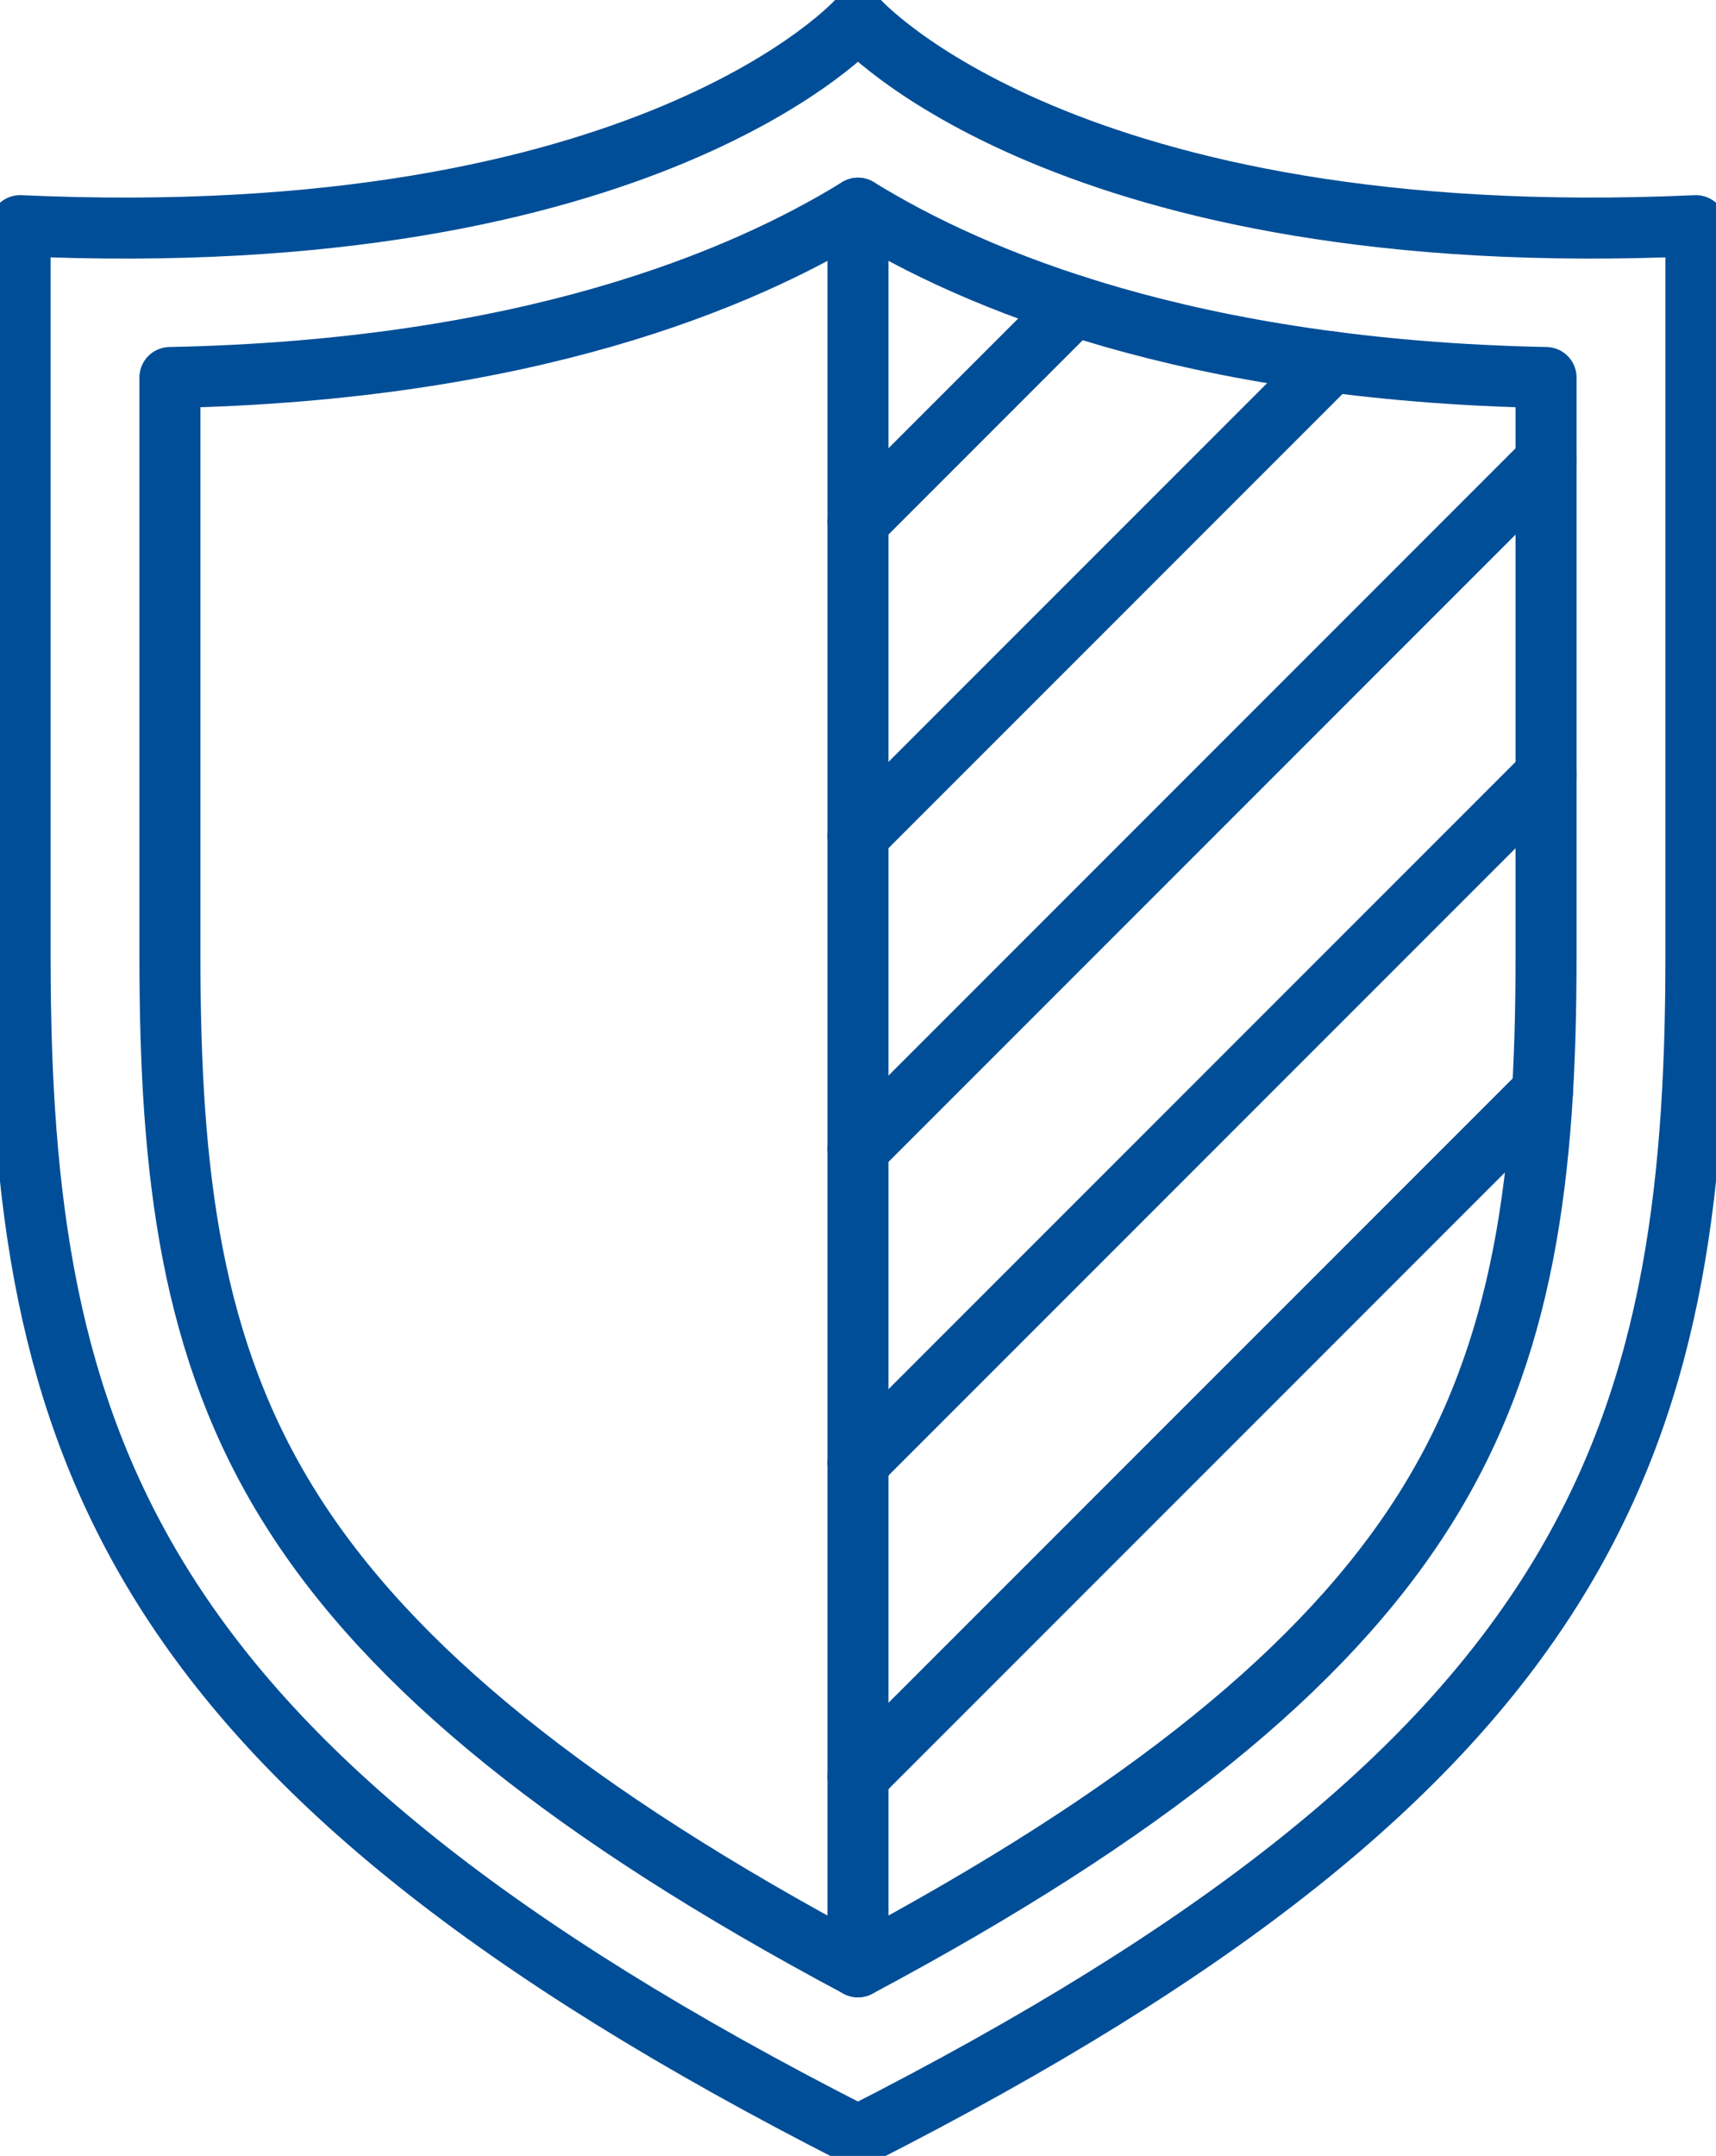
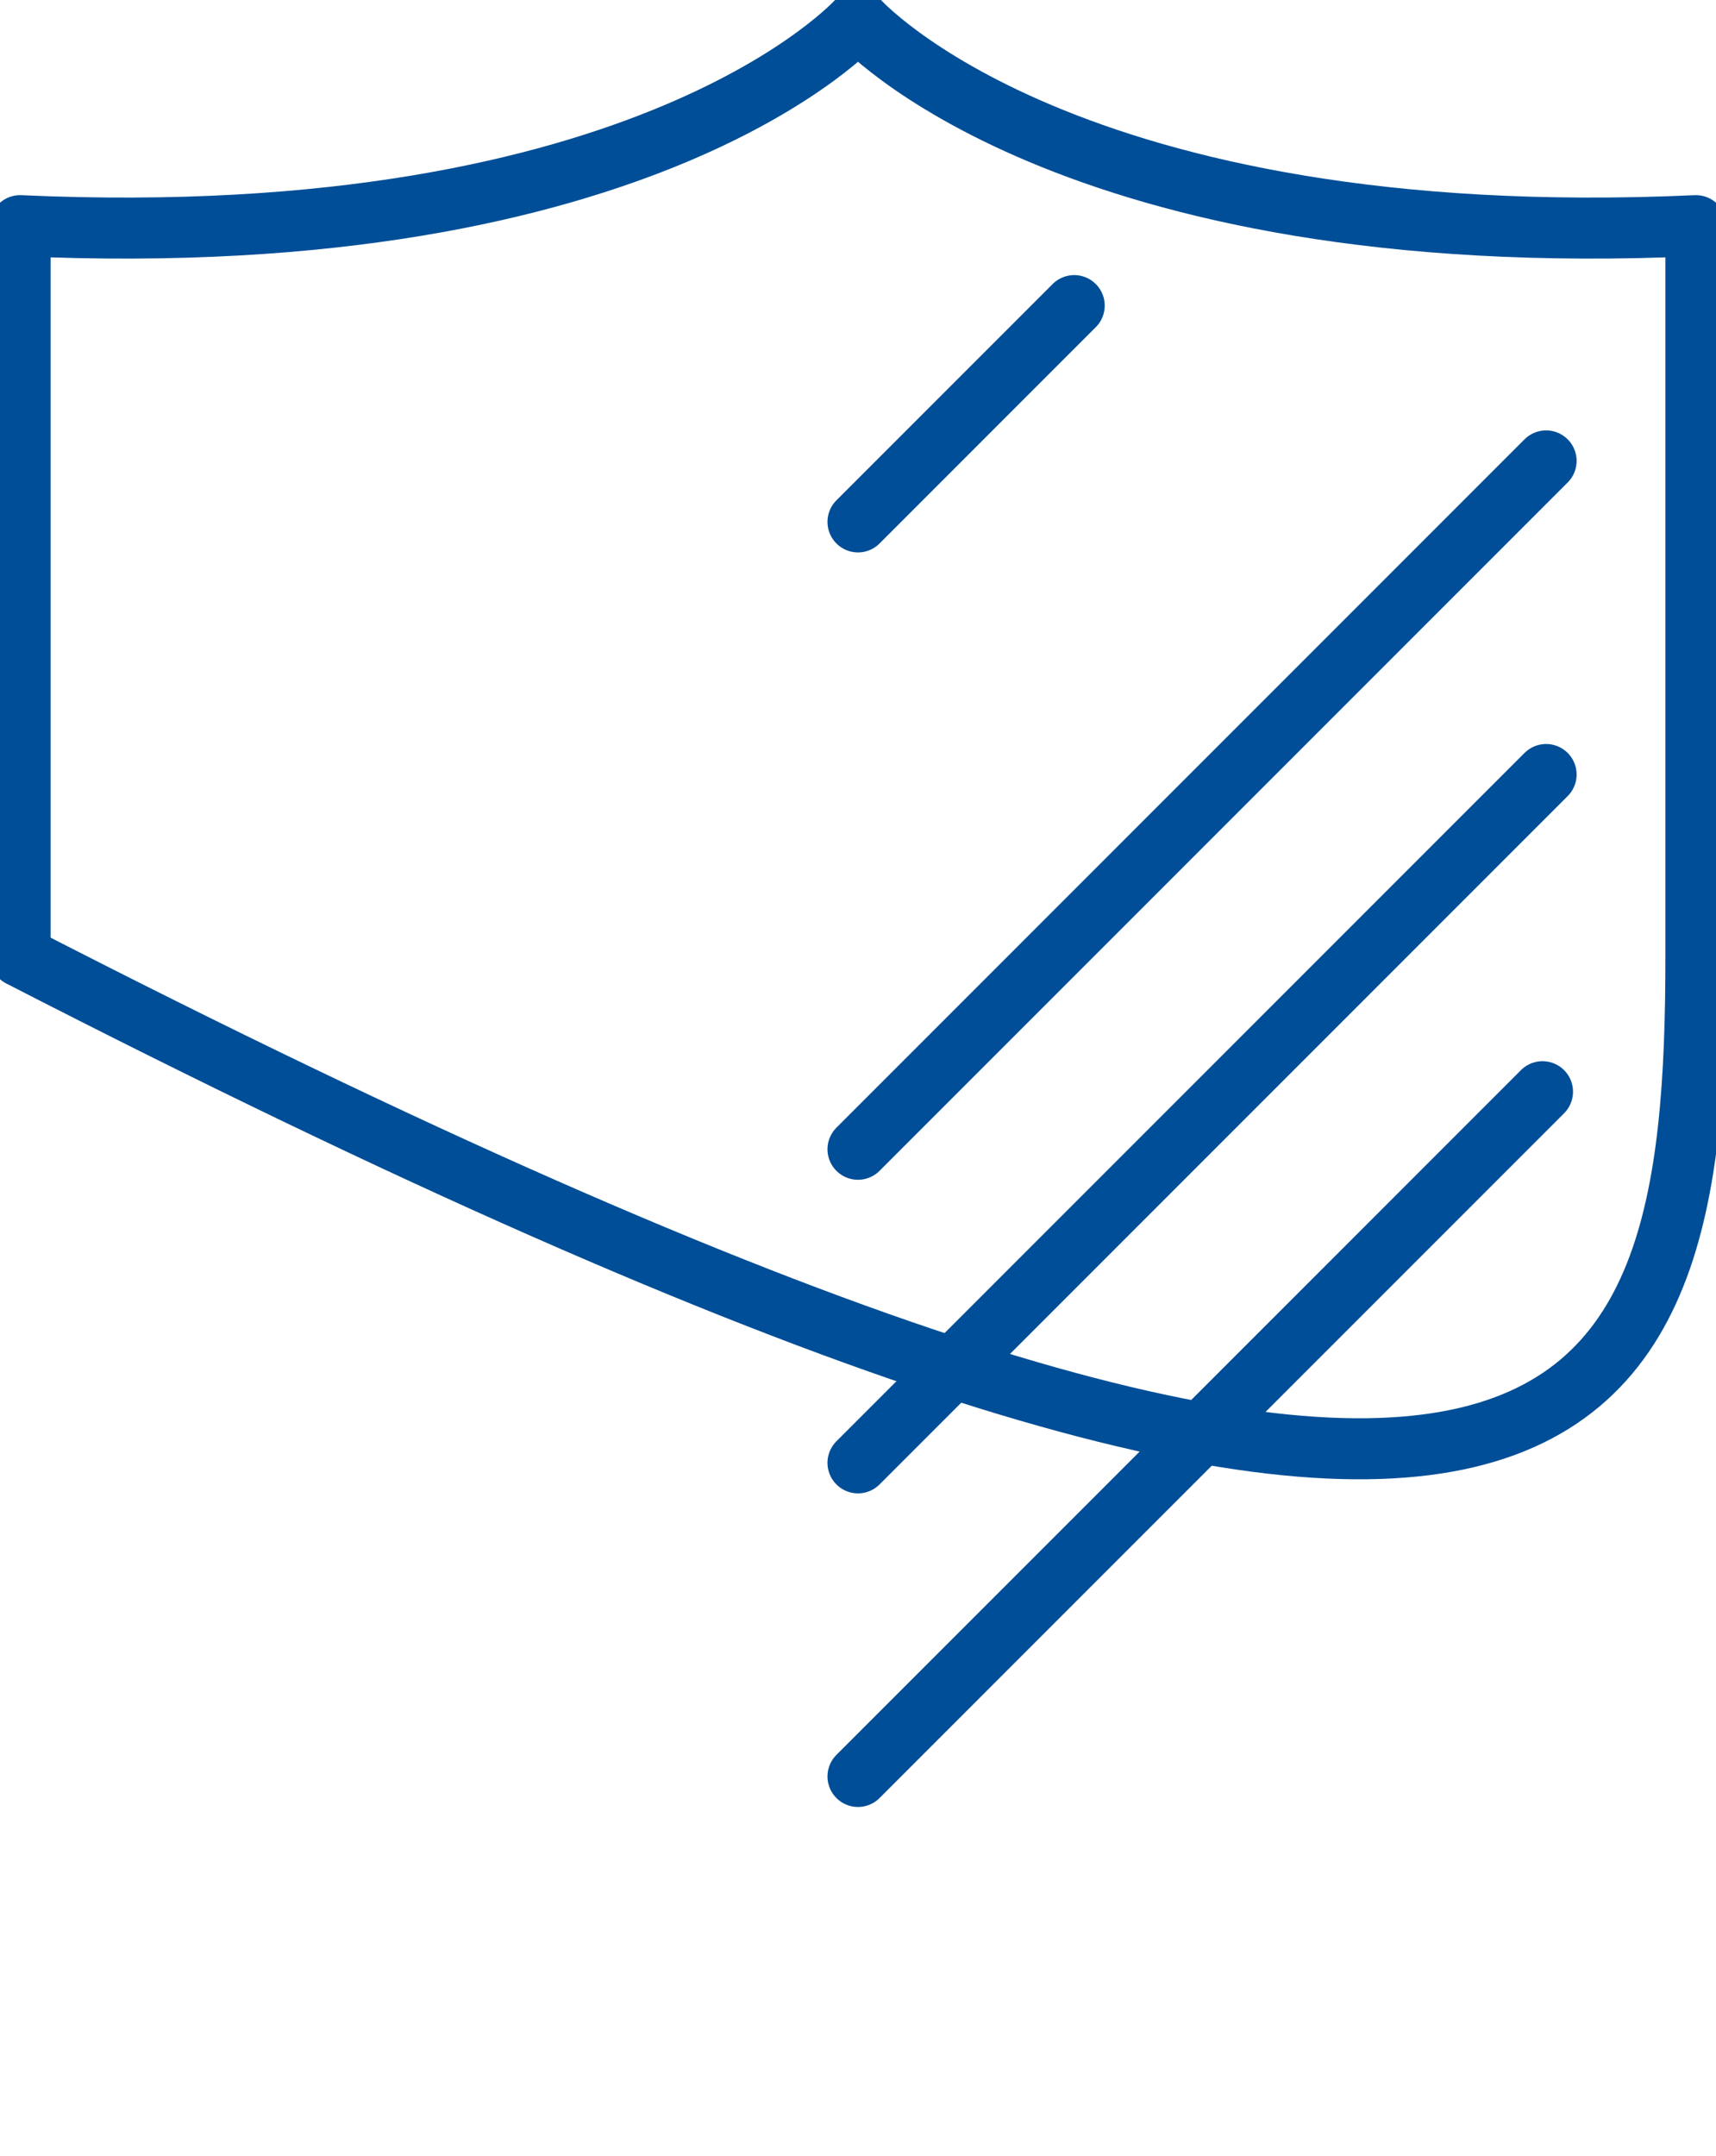
<svg xmlns="http://www.w3.org/2000/svg" id="Group_402" data-name="Group 402" width="56.259" height="70.658" viewBox="0 0 56.259 70.658">
  <defs>
    <clipPath id="clip-path">
      <rect id="Rectangle_2676" data-name="Rectangle 2676" width="56.259" height="70.658" fill="none" stroke="#004e97" stroke-width="2" />
    </clipPath>
  </defs>
  <g id="Group_401" data-name="Group 401" clip-path="url(#clip-path)">
-     <path id="Path_155" data-name="Path 155" d="M28.971,1.5S22.159,9.176,1.5,8.237V32.183c0,15.964,3.443,26.45,27.47,38.658h0C53,58.633,56.441,48.147,56.441,32.183V8.237C35.782,9.176,28.971,1.5,28.971,1.5Z" transform="translate(-0.841 -0.841)" fill="none" stroke="#004e97" stroke-linecap="round" stroke-linejoin="round" stroke-width="2" />
-     <path id="Path_156" data-name="Path 156" d="M35.247,73.179c-9.381-5-15.318-9.8-18.587-15-3.3-5.239-3.971-11.033-3.971-18.121V21.091c11.645-.232,18.723-3.182,22.558-5.549,3.834,2.367,10.911,5.317,22.558,5.549V40.06c0,7.088-.675,12.883-3.971,18.121C50.565,63.378,44.628,68.176,35.247,73.179Z" transform="translate(-7.118 -8.718)" fill="none" stroke="#004e97" stroke-linecap="round" stroke-linejoin="round" stroke-width="2" />
-     <line id="Line_5" data-name="Line 5" y1="57.637" transform="translate(28.129 6.824)" fill="none" stroke="#004e97" stroke-linecap="round" stroke-linejoin="round" stroke-width="2" />
+     <path id="Path_155" data-name="Path 155" d="M28.971,1.5S22.159,9.176,1.5,8.237V32.183h0C53,58.633,56.441,48.147,56.441,32.183V8.237C35.782,9.176,28.971,1.5,28.971,1.5Z" transform="translate(-0.841 -0.841)" fill="none" stroke="#004e97" stroke-linecap="round" stroke-linejoin="round" stroke-width="2" />
    <line id="Line_6" data-name="Line 6" x1="7.089" y2="7.089" transform="translate(28.129 10.016)" fill="none" stroke="#004e97" stroke-linecap="round" stroke-linejoin="round" stroke-width="2" />
-     <line id="Line_7" data-name="Line 7" x1="15.525" y2="15.525" transform="translate(28.129 11.859)" fill="none" stroke="#004e97" stroke-linecap="round" stroke-linejoin="round" stroke-width="2" />
    <line id="Line_8" data-name="Line 8" x1="22.56" y2="22.56" transform="translate(28.129 15.106)" fill="none" stroke="#004e97" stroke-linecap="round" stroke-linejoin="round" stroke-width="2" />
    <line id="Line_9" data-name="Line 9" x1="22.56" y2="22.56" transform="translate(28.129 25.384)" fill="none" stroke="#004e97" stroke-linecap="round" stroke-linejoin="round" stroke-width="2" />
    <line id="Line_10" data-name="Line 10" x1="22.442" y2="22.442" transform="translate(28.129 35.78)" fill="none" stroke="#004e97" stroke-linecap="round" stroke-linejoin="round" stroke-width="2" />
  </g>
</svg>